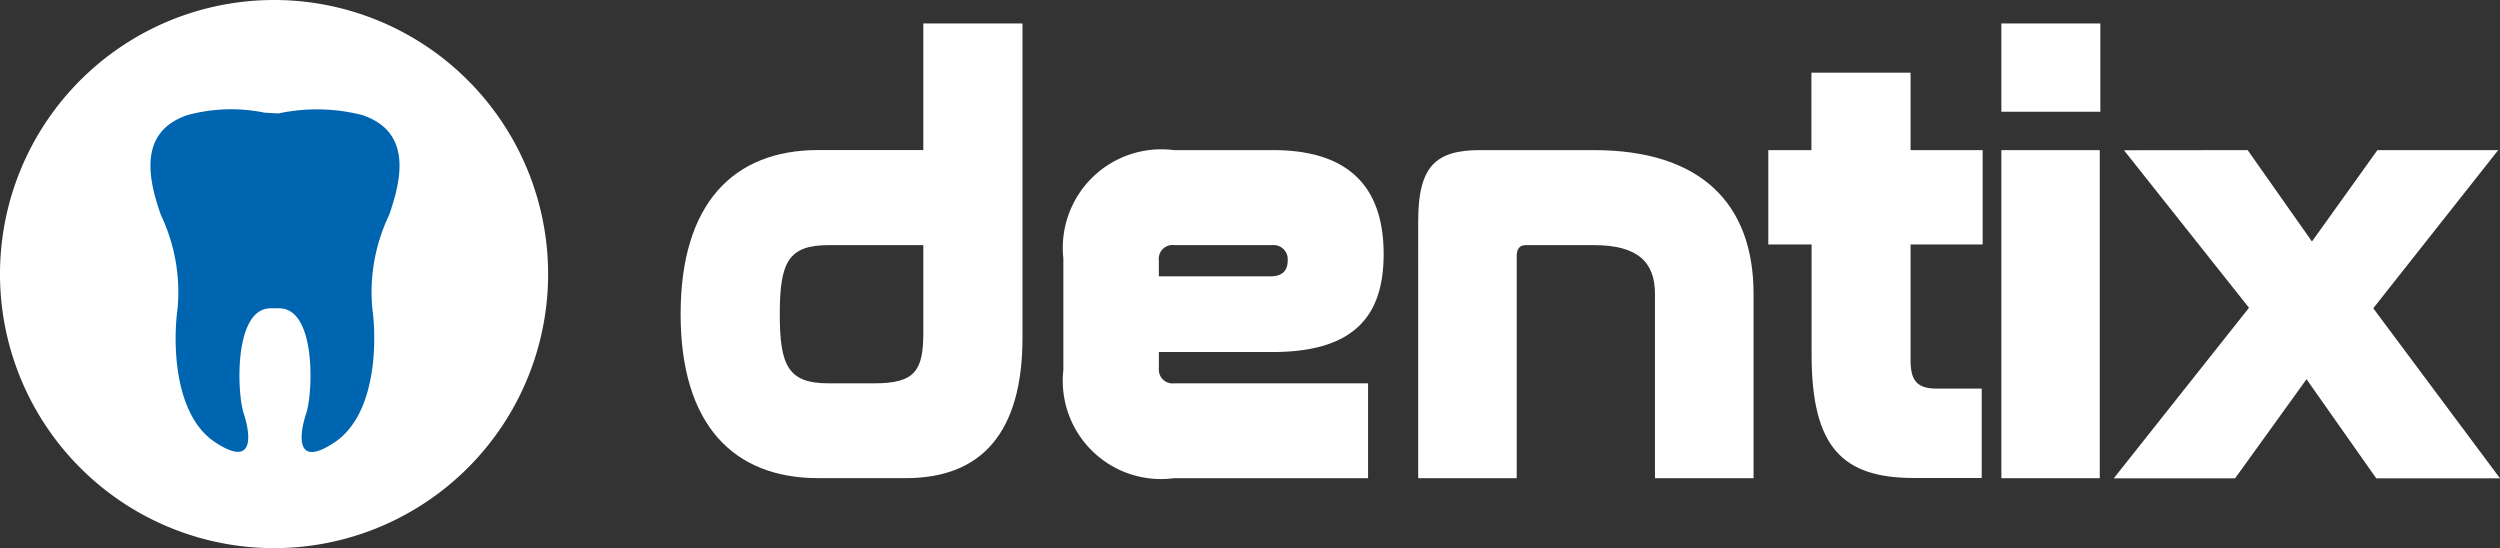
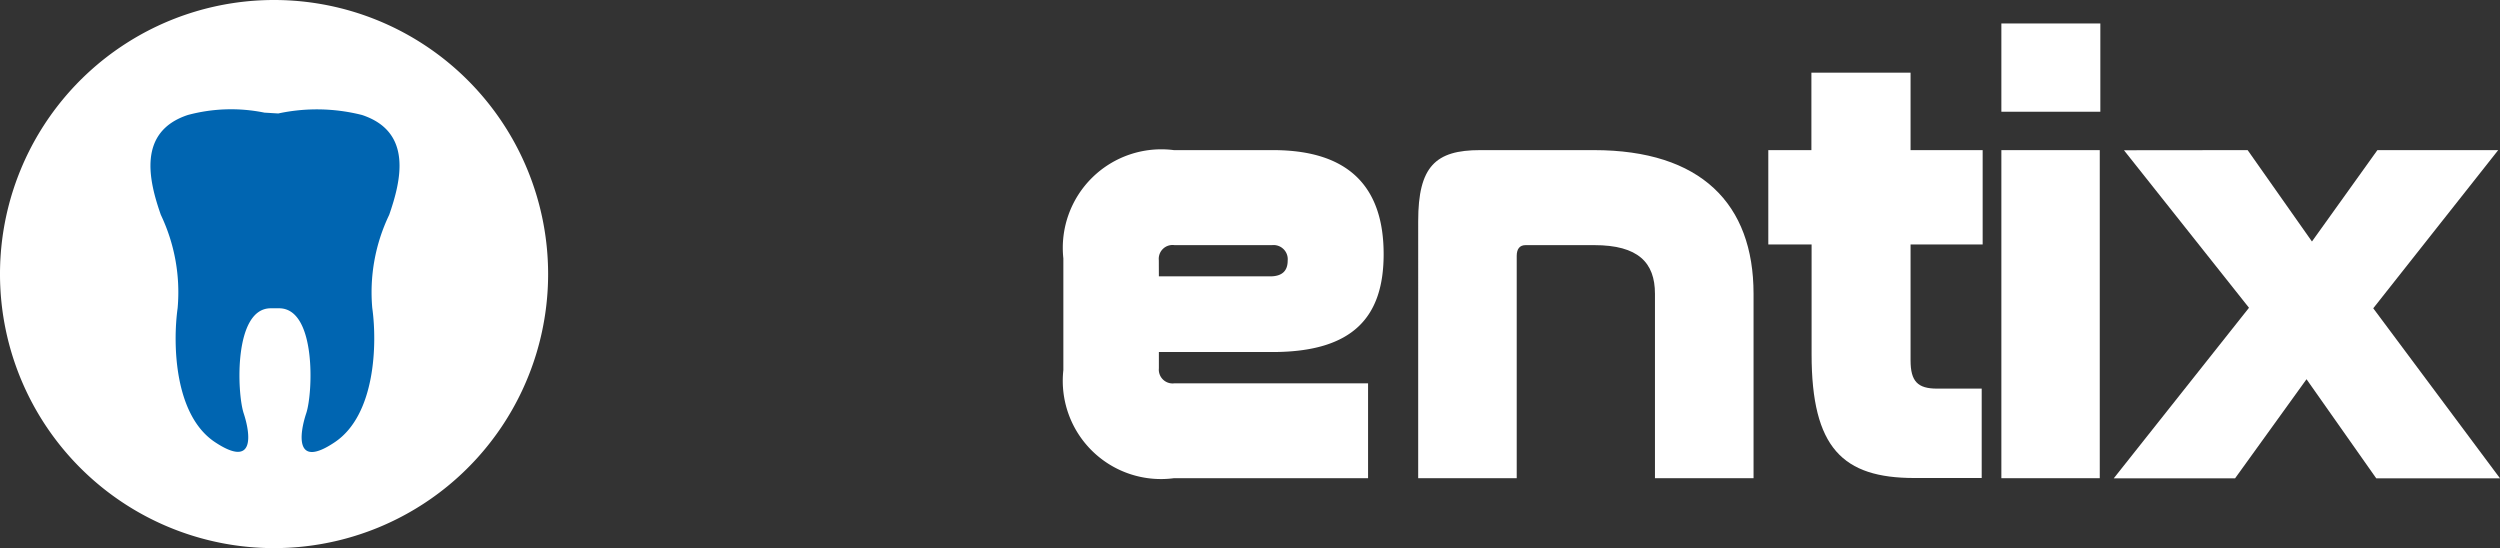
<svg xmlns="http://www.w3.org/2000/svg" width="39.152" height="8.583" viewBox="0 0 39.152 8.583">
  <rect x="0" y="0" width="39.152" height="8.583" fill="#333333" stroke="none" />
  <g transform="translate(-505.207 -30.072)">
-     <path d="M521.22,30.439V35.36c0,1.486-.64,2.2-1.826,2.2H518.02c-1.326,0-2.154-.837-2.154-2.569s.828-2.569,2.154-2.569h1.647V30.439Zm-1.553,4.846V33.911h-1.486c-.631,0-.762.273-.762,1.081s.131,1.083.762,1.083h.724C519.535,36.075,519.667,35.877,519.667,35.285Z" fill="#fff" />
    <path d="M525.144,32.423c1.224,0,1.732.613,1.732,1.629,0,.978-.471,1.533-1.741,1.533h-1.779v.255a.216.216,0,0,0,.245.235h3.031v1.486h-3.041a1.538,1.538,0,0,1-1.731-1.693v-1.75a1.543,1.543,0,0,1,1.731-1.695ZM523.356,34.4H525.1c.2,0,.273-.1.273-.245a.222.222,0,0,0-.245-.244H523.6a.216.216,0,0,0-.245.235Z" fill="#fff" />
    <path d="M530.169,32.423c1.675,0,2.5.839,2.5,2.25v2.888h-1.544V34.673c0-.489-.263-.762-.951-.762H529.1c-.092,0-.14.057-.14.169v3.481h-1.543V33.534c0-.856.272-1.111.969-1.111Z" fill="#fff" />
    <path d="M533.575,32.423V31.21h1.553v1.213h1.129V33.9h-1.129v1.816c0,.33.113.442.414.442h.7v1.4h-1.054c-1.121,0-1.61-.47-1.61-1.938V33.9H532.9V32.423Z" fill="#fff" />
    <path d="M538.1,30.439v1.383H536.55V30.439Zm-.009,1.984v5.138H536.55V32.423Z" fill="#fff" />
    <path d="M540.407,32.423l1.007,1.431,1.025-1.431h1.892L542.374,34.9l1.985,2.663h-1.938l-1.092-1.552-1.119,1.552h-1.9l2.118-2.671-1.958-2.467Z" fill="#fff" />
  </g>
  <g transform="translate(-505.207 -30.072)">
    <path d="M513.791,34.363a4.292,4.292,0,1,1-4.292-4.291A4.293,4.293,0,0,1,513.791,34.363Z" fill="#fff" />
    <path d="M509.565,31.849a2.88,2.88,0,0,1,1.312.024c.8.265.609,1.034.425,1.564a2.8,2.8,0,0,0-.265,1.458c.078.557.052,1.67-.584,2.1s-.556-.133-.45-.451.159-1.644-.425-1.644h-.131c-.582,0-.529,1.326-.424,1.644s.186.875-.451.451-.661-1.538-.583-2.1a2.815,2.815,0,0,0-.263-1.458c-.186-.53-.374-1.3.422-1.564a2.609,2.609,0,0,1,1.2-.037Z" fill="#0065b1" />
  </g>
</svg>